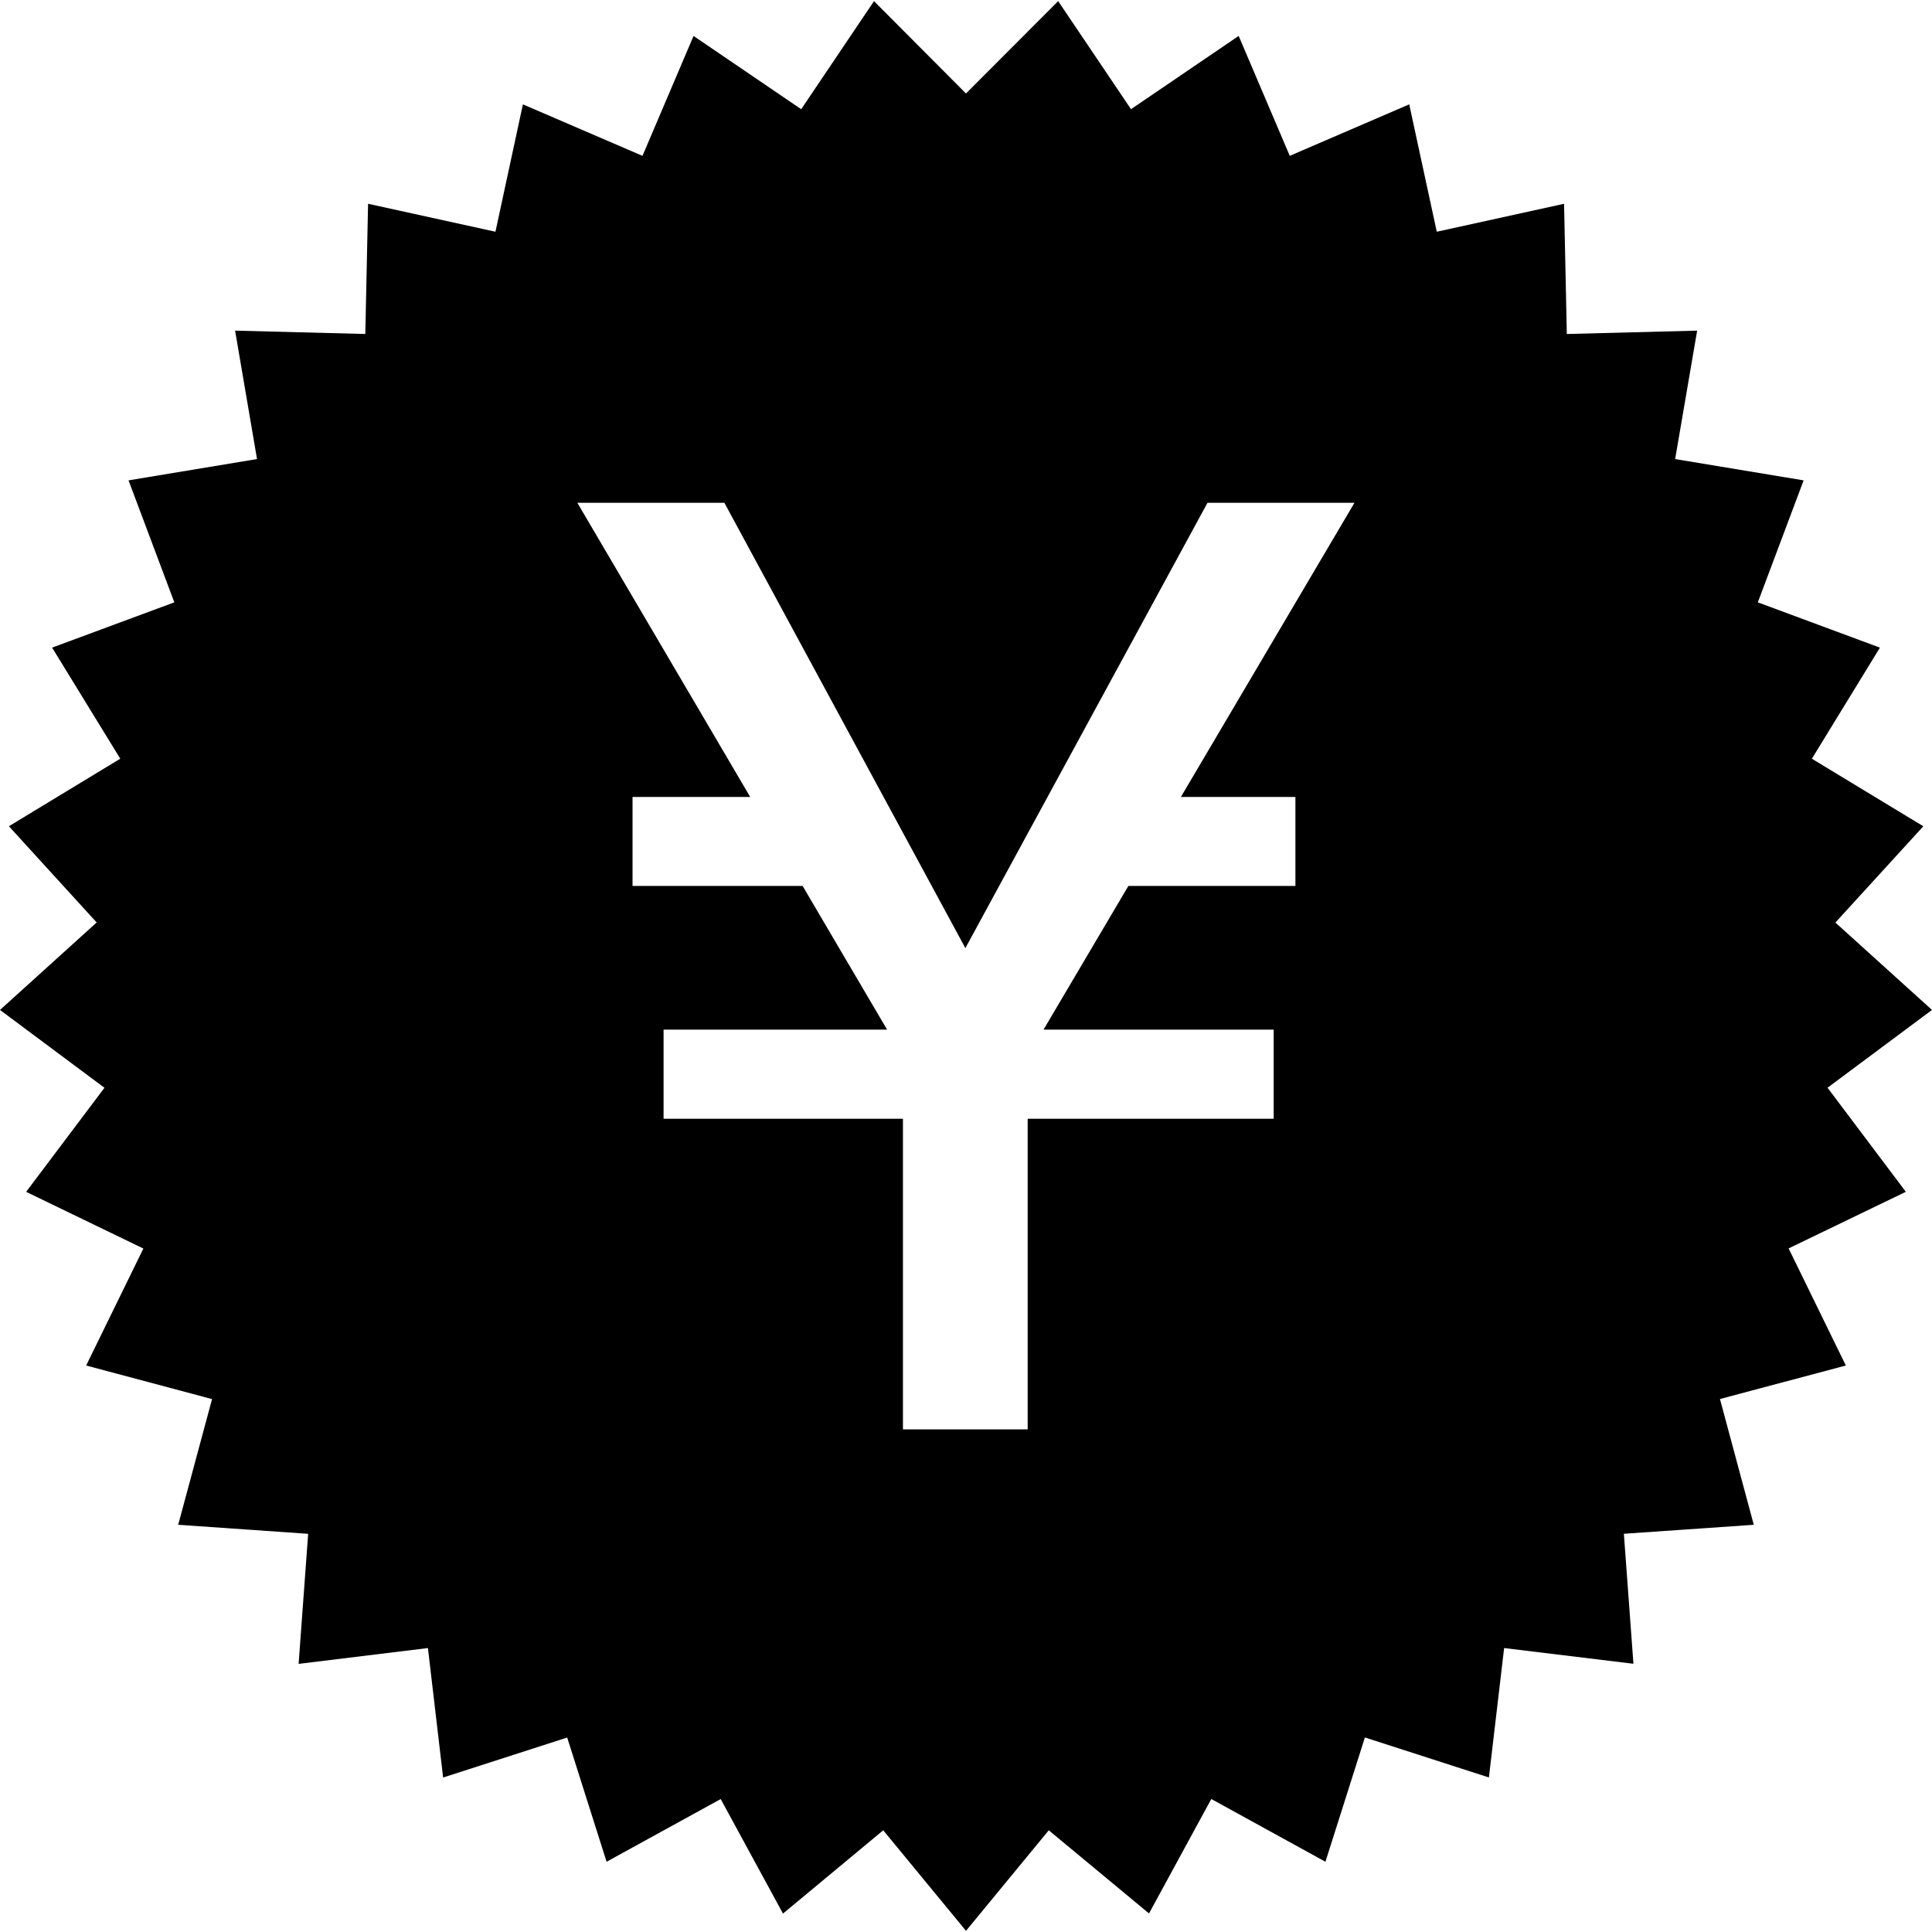
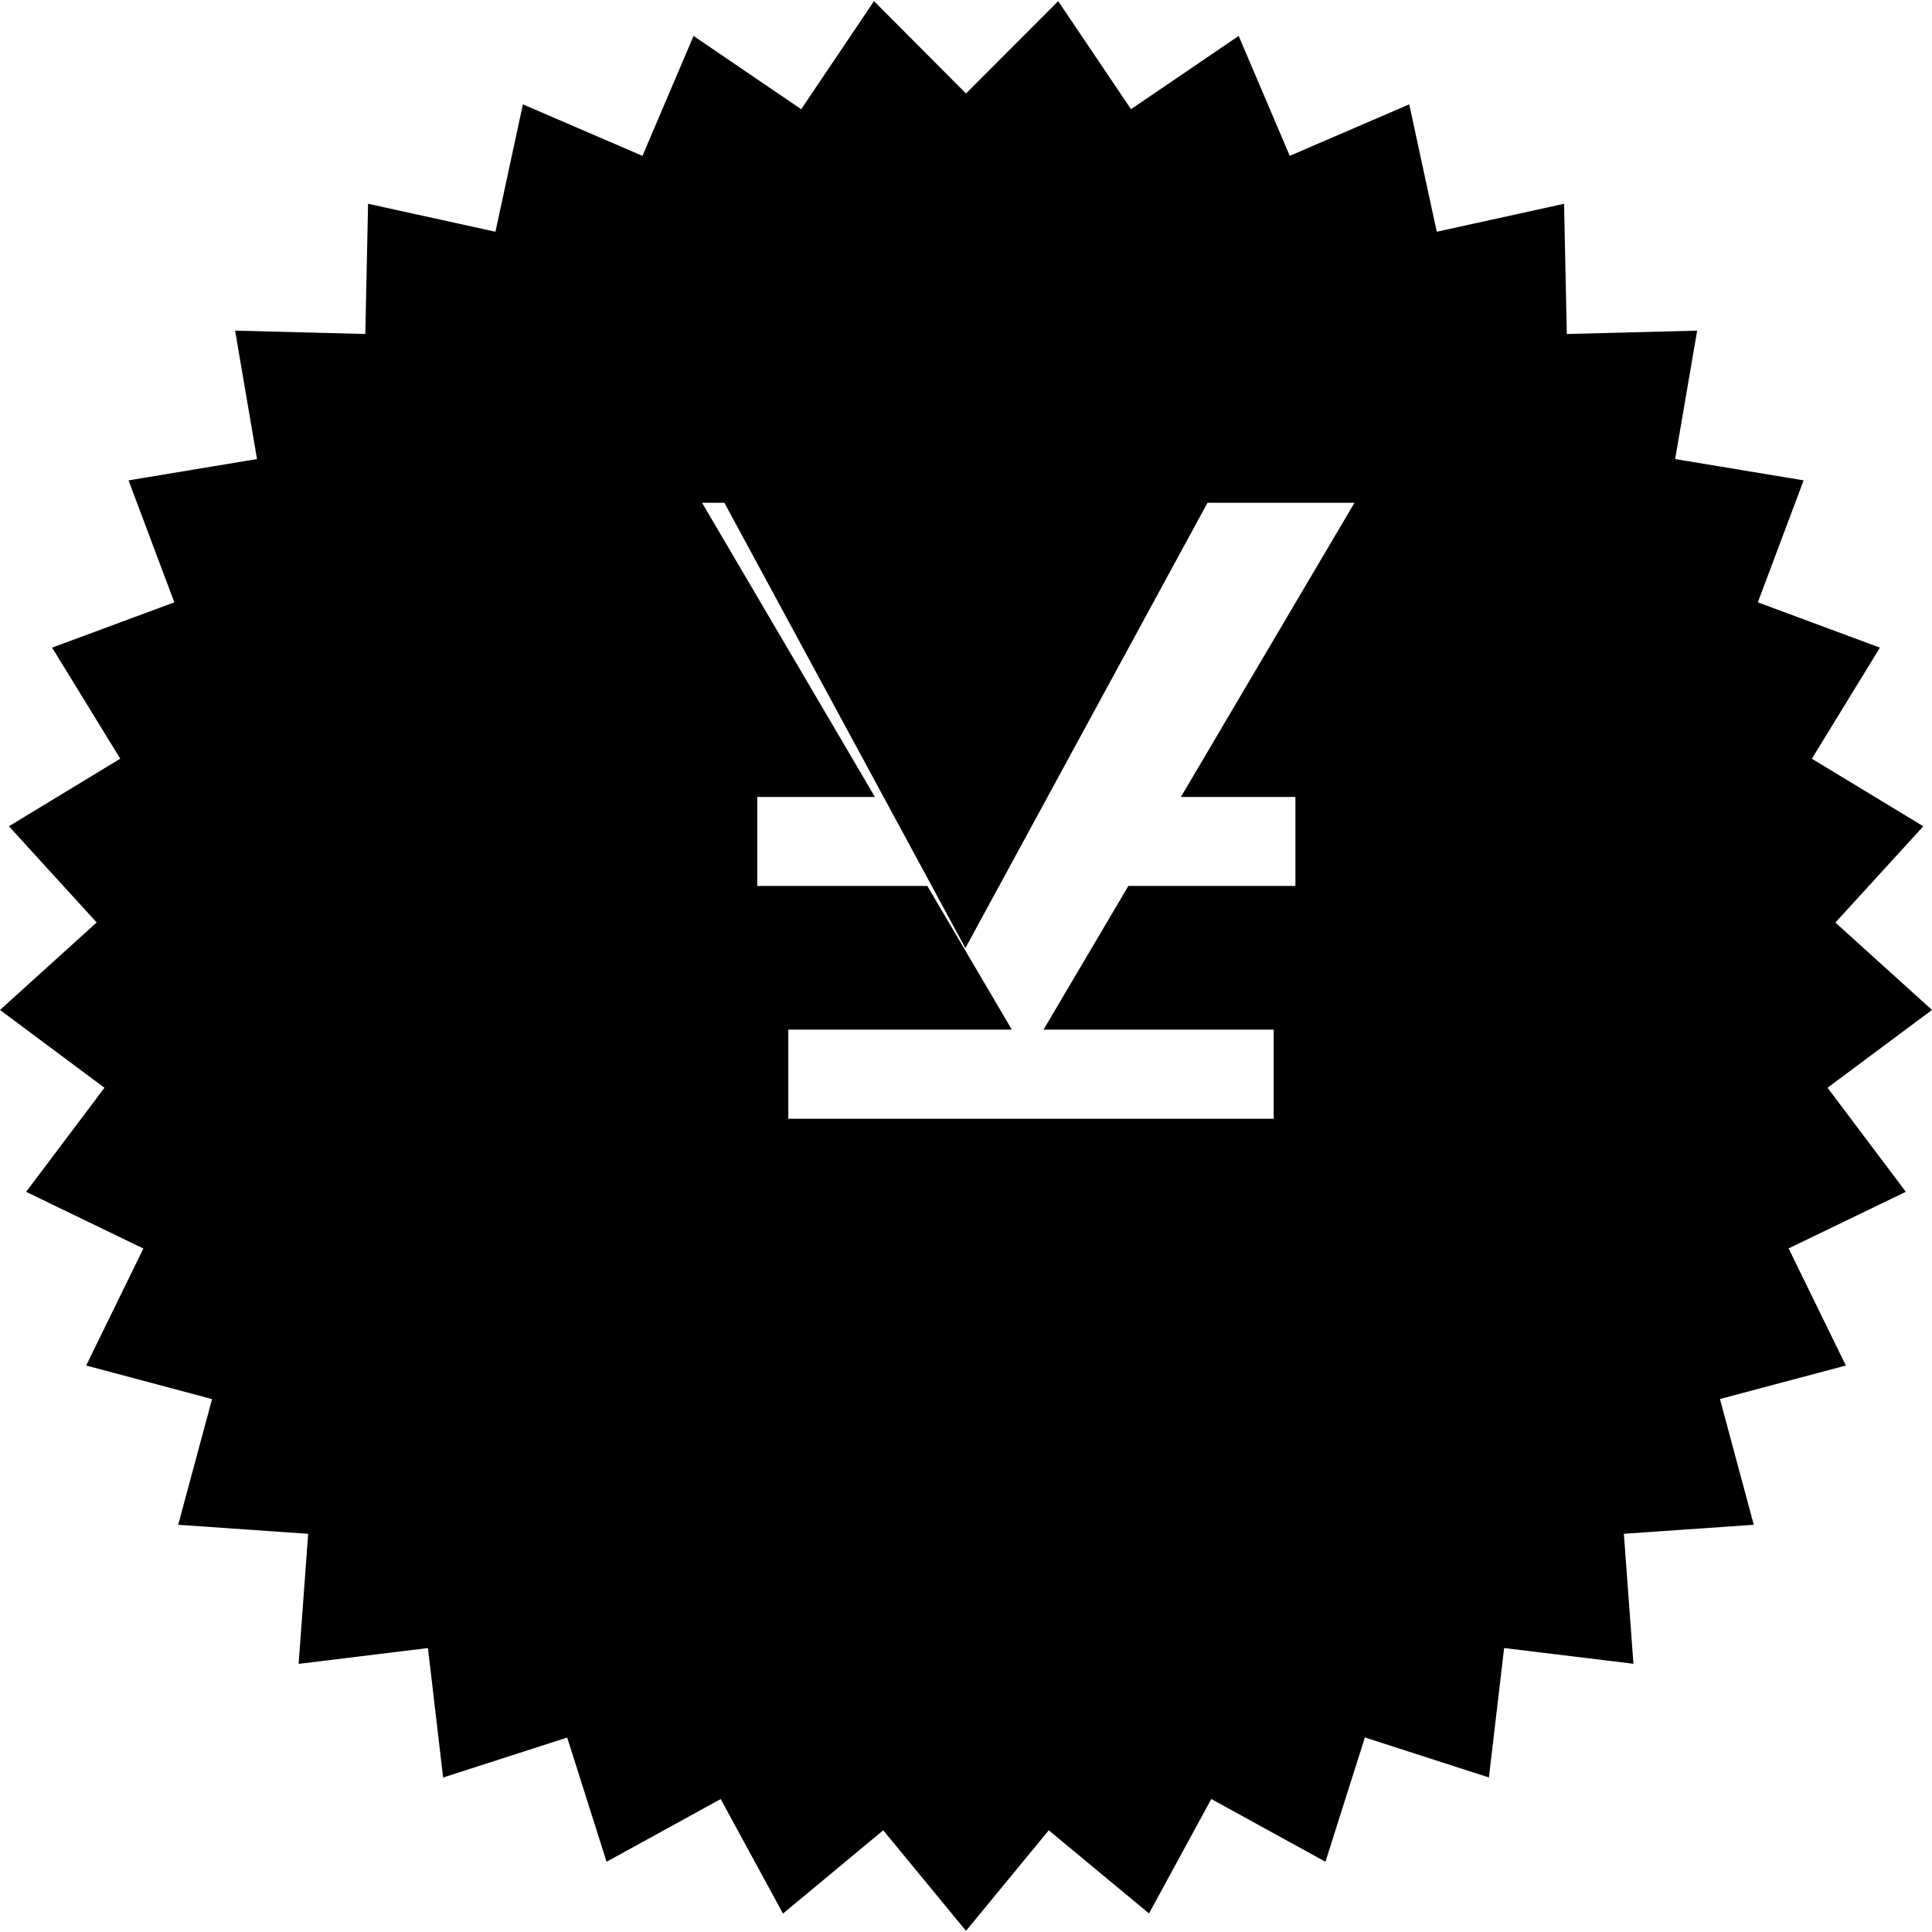
<svg xmlns="http://www.w3.org/2000/svg" fill="#000000" version="1.1" id="Capa_1" width="800px" height="800px" viewBox="0 0 70.074 70.074" xml:space="preserve">
  <g>
-     <path d="M0.948,43.228L5.2,45.285l-2.075,4.242l4.566,1.219l-1.228,4.558l4.714,0.328l-0.346,4.717l4.69-0.574l0.551,4.696   l4.5-1.45l1.429,4.505l4.139-2.274l2.259,4.154l3.636-3.021l3.002,3.647l3.002-3.647l3.636,3.016l2.259-4.151l4.14,2.276   l1.431-4.508l4.498,1.451l0.552-4.694l4.69,0.57l-0.347-4.715l4.712-0.326l-1.227-4.561l4.566-1.216l-2.076-4.247l4.252-2.053   l-2.84-3.775l3.789-2.821l-3.504-3.17l3.189-3.492l-4.042-2.45l2.468-4.029l-4.428-1.643l1.661-4.424l-4.66-0.773l0.798-4.658   l-4.727,0.122l-0.1-4.723l-4.617,1.014l-0.999-4.62L46.78,5.652l-1.853-4.349l-3.905,2.657l-2.642-3.919l-3.344,3.35l-3.336-3.35   L29.06,3.961l-3.905-2.657l-1.852,4.349l-4.337-1.868l-0.996,4.62l-4.62-1.014l-0.1,4.723l-4.723-0.122l0.795,4.658l-4.66,0.773   l1.661,4.424L1.89,23.489l2.472,4.029l-4.039,2.45l3.183,3.49L0,36.631l3.789,2.823L0.948,43.228z M26.273,18.236l8.741,16.152   l8.782-16.152h5.331l-6.296,10.67h4.154v3.228h-6.059l-3.077,5.211h8.347v3.232h-8.922v11.266H32.75V40.577h-8.682v-3.232h8.107   l-3.064-5.211h-6.169v-3.228h4.268l-6.27-10.67H26.273L26.273,18.236z" />
+     <path d="M0.948,43.228L5.2,45.285l-2.075,4.242l4.566,1.219l-1.228,4.558l4.714,0.328l-0.346,4.717l4.69-0.574l0.551,4.696   l4.5-1.45l1.429,4.505l4.139-2.274l2.259,4.154l3.636-3.021l3.002,3.647l3.002-3.647l3.636,3.016l2.259-4.151l4.14,2.276   l1.431-4.508l4.498,1.451l0.552-4.694l4.69,0.57l-0.347-4.715l4.712-0.326l-1.227-4.561l4.566-1.216l-2.076-4.247l4.252-2.053   l-2.84-3.775l3.789-2.821l-3.504-3.17l3.189-3.492l-4.042-2.45l2.468-4.029l-4.428-1.643l1.661-4.424l-4.66-0.773l0.798-4.658   l-4.727,0.122l-0.1-4.723l-4.617,1.014l-0.999-4.62L46.78,5.652l-1.853-4.349l-3.905,2.657l-2.642-3.919l-3.344,3.35l-3.336-3.35   L29.06,3.961l-3.905-2.657l-1.852,4.349l-4.337-1.868l-0.996,4.62l-4.62-1.014l-0.1,4.723l-4.723-0.122l0.795,4.658l-4.66,0.773   l1.661,4.424L1.89,23.489l2.472,4.029l-4.039,2.45l3.183,3.49L0,36.631l3.789,2.823L0.948,43.228z M26.273,18.236l8.741,16.152   l8.782-16.152h5.331l-6.296,10.67h4.154v3.228h-6.059l-3.077,5.211h8.347v3.232h-8.922v11.266V40.577h-8.682v-3.232h8.107   l-3.064-5.211h-6.169v-3.228h4.268l-6.27-10.67H26.273L26.273,18.236z" />
  </g>
</svg>